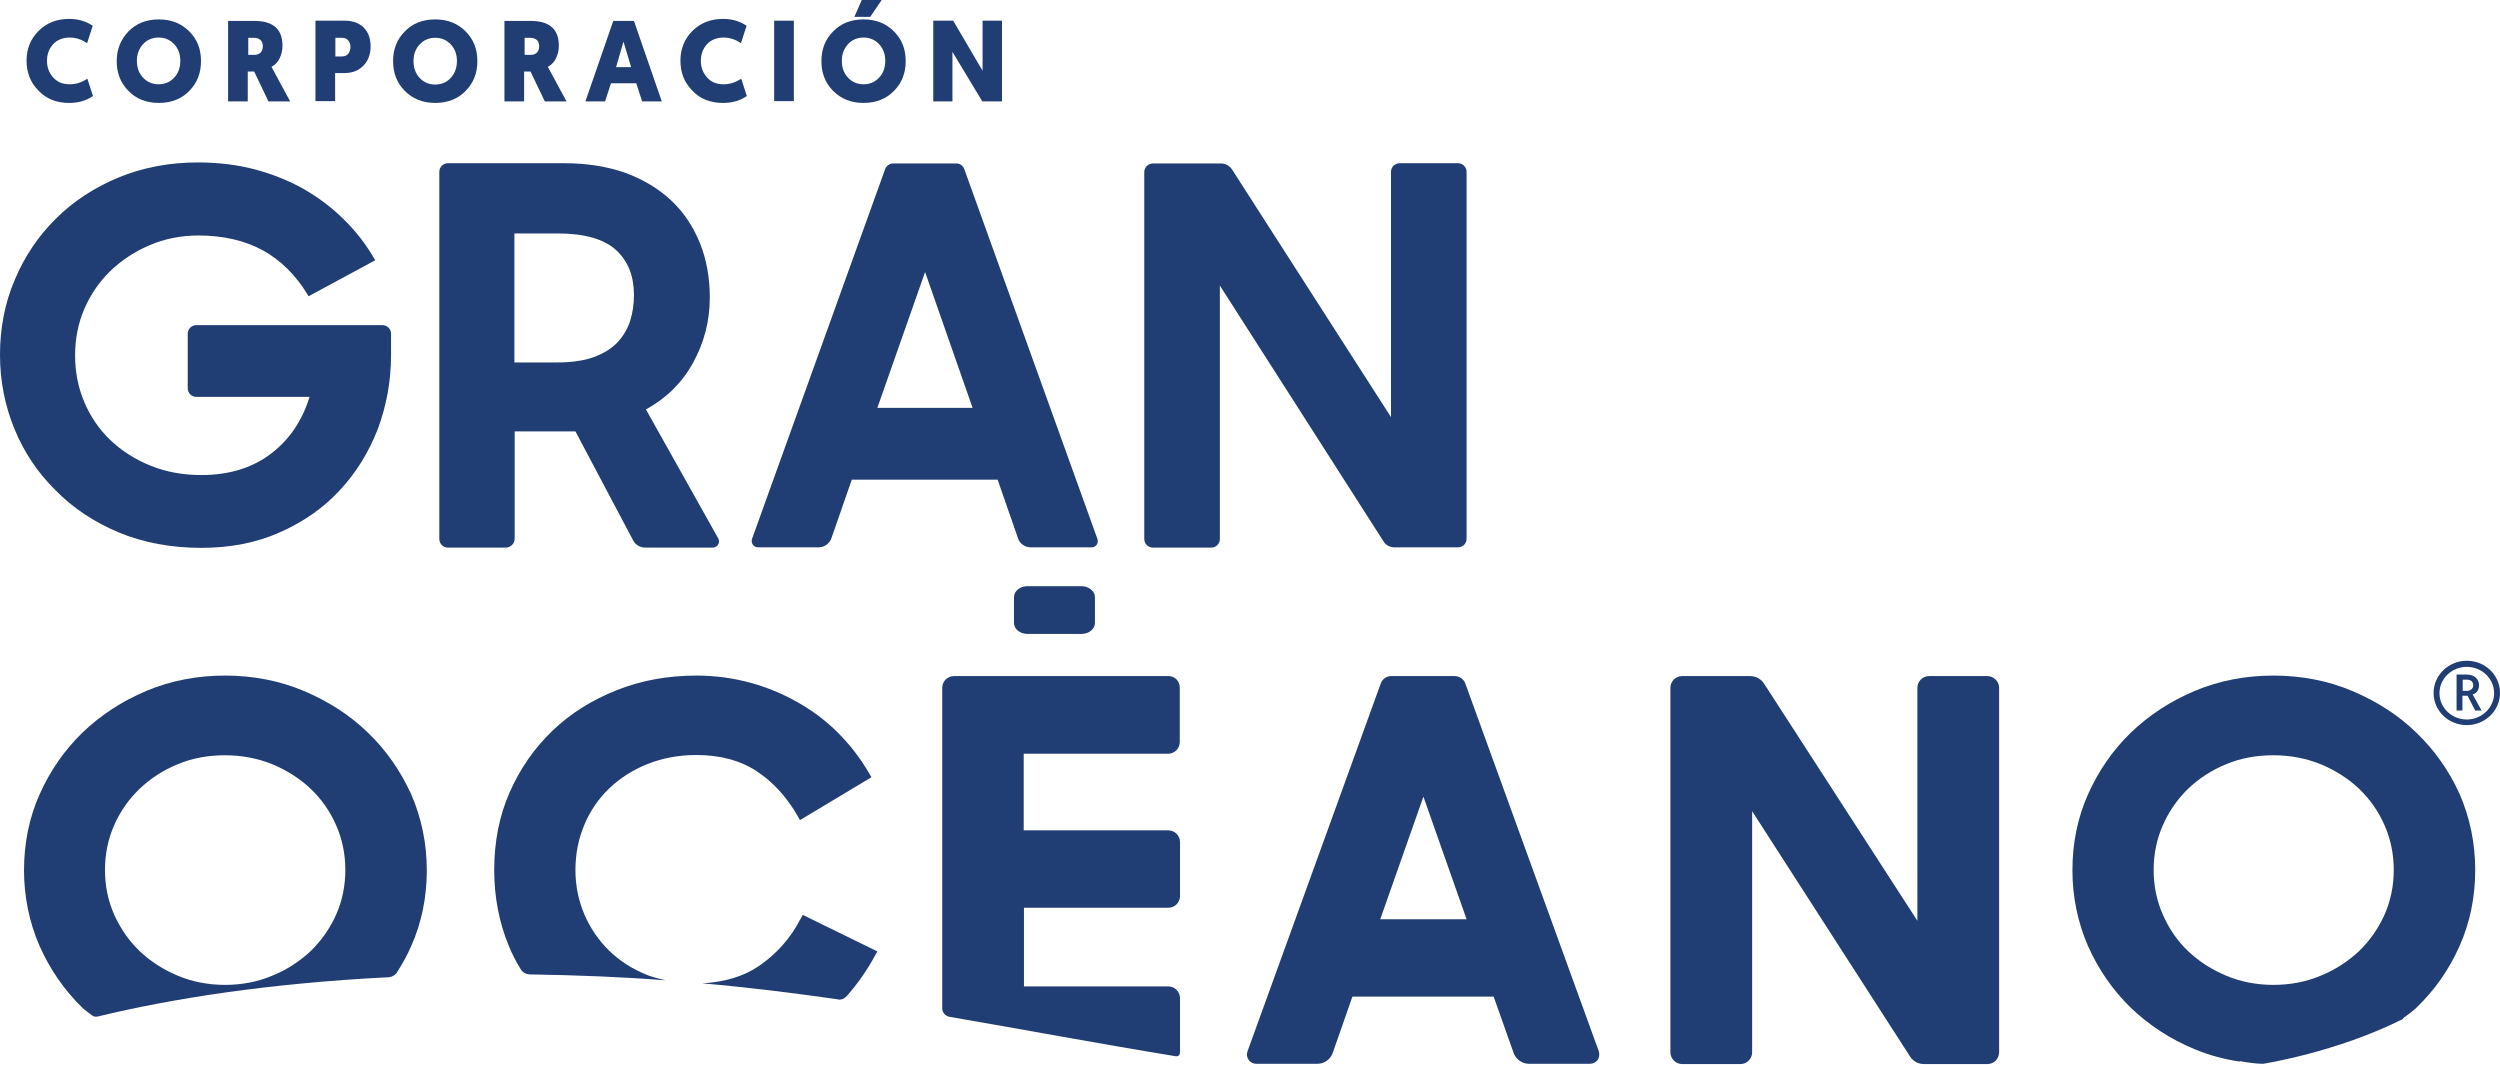
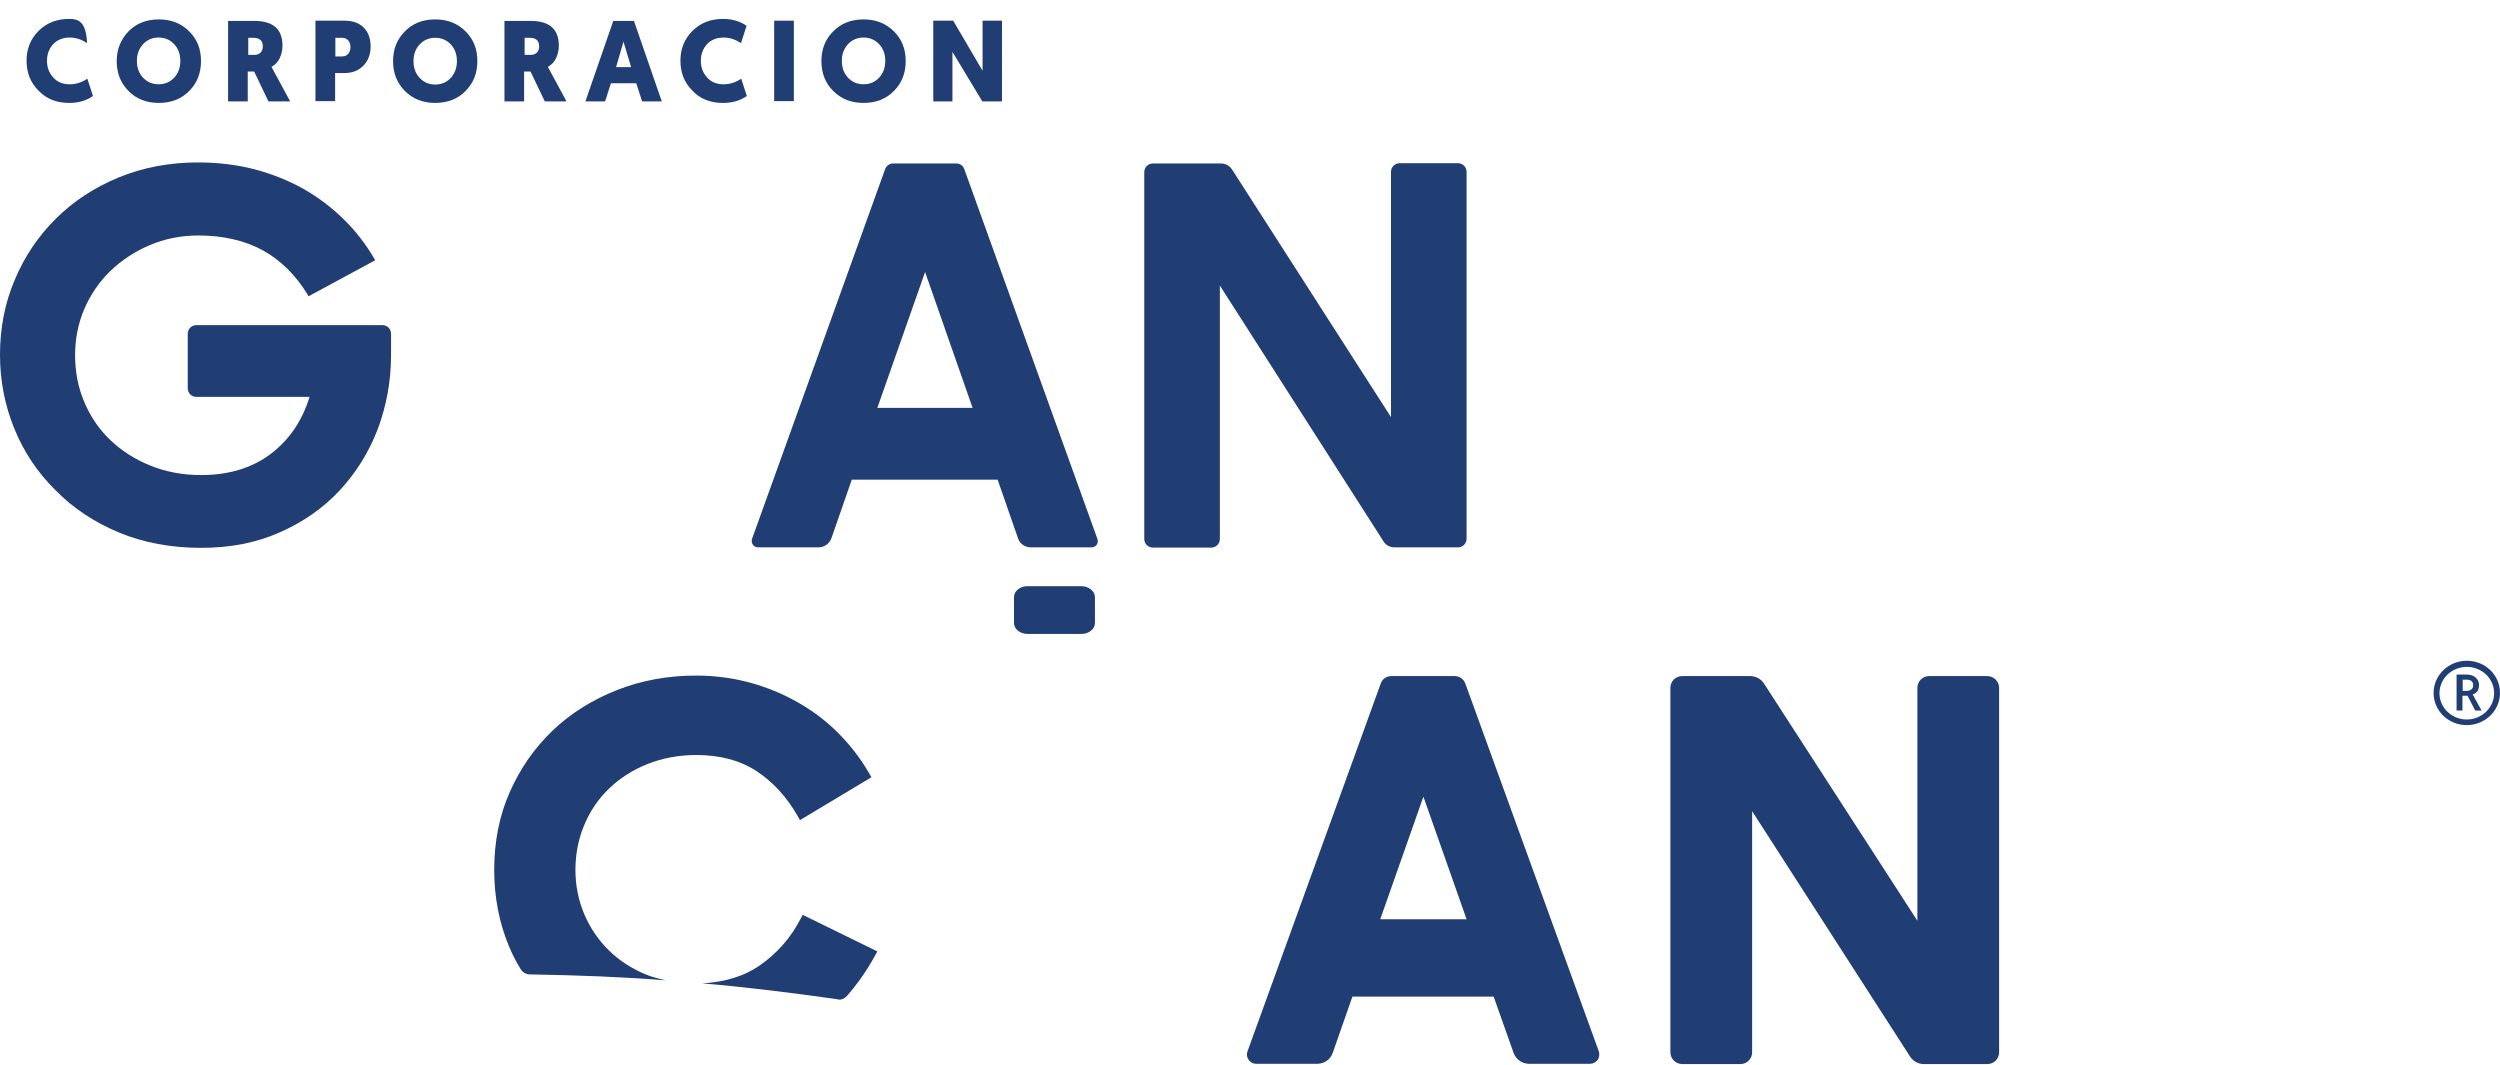
<svg xmlns="http://www.w3.org/2000/svg" width="500" height="213" viewBox="0 0 500 213" fill="none">
  <path d="M23.805 106.505C28.709 108.549 34.277 109.57 40.253 109.57C46.026 109.57 51.338 108.549 55.987 106.454C60.635 104.411 64.671 101.601 67.94 98.077C71.21 94.552 73.764 90.465 75.552 85.817C77.288 81.168 78.208 76.213 78.208 71.054V66.763C78.208 65.792 77.442 65.026 76.471 65.026H39.283C38.312 65.026 37.546 65.792 37.546 66.763V77.644C37.546 78.614 38.312 79.38 39.283 79.38H61.912C60.482 84.029 57.979 87.809 54.352 90.619C50.623 93.53 45.872 95.012 40.253 95.012C36.626 95.012 33.204 94.399 30.088 93.122C27.023 91.896 24.315 90.159 22.068 88.013C19.82 85.868 18.083 83.314 16.857 80.402C15.631 77.541 15.018 74.374 15.018 71.054C15.018 67.785 15.631 64.668 16.857 61.808C18.083 58.947 19.82 56.393 22.068 54.197C24.315 52.051 26.921 50.314 29.935 49.037C32.897 47.76 36.218 47.096 39.691 47.096C44.646 47.096 48.989 48.118 52.564 50.059C56.14 52.051 59.154 55.014 61.504 58.896L61.708 59.254L75.041 52.051L74.836 51.694C73.202 48.884 71.21 46.279 68.809 43.929C66.459 41.579 63.751 39.536 60.737 37.799C57.724 36.113 54.403 34.785 50.93 33.866C47.405 32.946 43.574 32.486 39.589 32.486C33.868 32.486 28.555 33.508 23.702 35.5C18.901 37.492 14.661 40.251 11.187 43.724C7.713 47.147 4.904 51.285 2.963 55.933C0.971 60.582 0 65.639 0 70.952C0 76.111 0.971 81.117 2.861 85.715C4.751 90.363 7.509 94.501 11.034 97.975C14.61 101.652 18.901 104.462 23.805 106.505Z" fill="#203D74" />
-   <path d="M102.933 107.785V86.28H115.09L126.635 108.092C127.095 108.96 128.014 109.522 129.036 109.522H142.573C143.492 109.522 144.105 108.501 143.646 107.683L129.189 81.886C133.276 79.639 136.443 76.523 138.589 72.589C140.836 68.554 141.96 64.161 141.96 59.512C141.96 55.528 141.296 51.85 139.968 48.58C138.64 45.311 136.75 42.45 134.247 40.101C131.743 37.751 128.678 35.912 125.103 34.584C121.527 33.307 117.389 32.643 112.843 32.643H89.6C88.629 32.643 87.863 33.409 87.863 34.379V107.785C87.863 108.756 88.629 109.522 89.6 109.522H101.247C102.115 109.471 102.933 108.705 102.933 107.785ZM102.933 46.69H111.566C116.878 46.69 120.812 47.814 123.213 50.011C125.613 52.207 126.788 55.221 126.788 59.001C126.788 60.84 126.533 62.577 126.022 64.212C125.511 65.795 124.643 67.226 123.468 68.503C122.293 69.729 120.71 70.699 118.768 71.415C116.827 72.13 114.375 72.487 111.515 72.487H102.882V46.69H102.933Z" fill="#203D74" />
  <path d="M151.61 109.469H163.716C164.84 109.469 165.862 108.754 166.271 107.681L170.357 95.932H199.526L203.612 107.681C203.97 108.754 204.991 109.469 206.166 109.469H218.324C219.192 109.469 219.754 108.652 219.499 107.834L192.834 33.764C192.578 33.1 191.965 32.691 191.25 32.691H178.633C177.918 32.691 177.304 33.151 177.049 33.764L150.384 107.834C150.179 108.652 150.741 109.469 151.61 109.469ZM185.018 54.402L194.519 81.578H175.466L185.018 54.402Z" fill="#203D74" />
  <path d="M278.913 109.471H291.581C292.552 109.471 293.318 108.705 293.318 107.734V34.379C293.318 33.409 292.552 32.643 291.581 32.643H279.934C278.964 32.643 278.198 33.409 278.198 34.379V83.419L246.424 33.92C245.913 33.153 245.096 32.694 244.176 32.694H230.588C229.618 32.694 228.852 33.46 228.852 34.431V107.785C228.852 108.756 229.618 109.522 230.588 109.522H242.235C243.206 109.522 243.972 108.756 243.972 107.785V57.111L276.716 108.296C277.125 109.011 277.993 109.471 278.913 109.471Z" fill="#203D74" />
  <path d="M121.88 157.643C124.026 155.599 126.58 153.965 129.543 152.79C132.505 151.615 135.775 151.002 139.248 151.002C143.999 151.002 148.035 152.075 151.304 154.22C154.573 156.366 157.332 159.38 159.477 163.109L159.988 164.028L174.291 155.446L173.78 154.578C172.095 151.666 170 148.959 167.599 146.558C165.198 144.157 162.491 142.114 159.477 140.428C156.514 138.742 153.296 137.414 149.874 136.494C146.451 135.575 142.875 135.115 139.248 135.115C133.578 135.115 128.266 136.086 123.362 138.027C118.458 139.968 114.116 142.675 110.54 146.098C106.913 149.572 104.052 153.658 101.958 158.409C99.864 163.109 98.842 168.37 98.842 173.989C98.842 179.353 99.812 184.461 101.754 189.161C102.418 190.796 103.235 192.379 104.154 193.861C104.563 194.525 105.278 194.882 105.993 194.882C115.597 195.035 124.588 195.393 133.118 196.057C131.841 195.751 130.564 195.444 129.389 194.984C126.478 193.809 123.923 192.175 121.829 190.131C119.735 188.088 118.049 185.636 116.874 182.878C115.699 180.119 115.086 177.156 115.086 173.989C115.086 170.771 115.699 167.706 116.874 164.948C118.049 162.138 119.735 159.686 121.88 157.643Z" fill="#203D74" />
-   <path d="M233.705 135.217H190.795C189.467 135.217 188.445 136.29 188.445 137.567V201.676C188.445 202.493 189.058 203.208 189.876 203.361C204.485 205.864 219.095 208.623 235.033 211.228C235.033 211.228 236.003 211.483 236.003 210.411V199.632C236.003 198.304 234.931 197.282 233.654 197.282H204.792V181.549H233.654C234.982 181.549 236.003 180.476 236.003 179.199V168.421C236.003 167.144 234.982 166.071 233.654 166.071H204.741V150.746H233.603C234.931 150.746 235.952 149.673 235.952 148.396V137.618C236.003 136.238 234.982 135.217 233.705 135.217Z" fill="#203D74" />
  <path d="M293.061 136.698C292.754 135.83 291.886 135.217 290.915 135.217H278.247C277.276 135.217 276.459 135.83 276.152 136.698L249.487 210.309C249.283 210.87 249.385 211.483 249.742 211.994C250.1 212.505 250.662 212.761 251.275 212.761H263.433C264.863 212.761 266.089 211.892 266.549 210.564L270.482 199.326H298.731L302.715 210.564C303.175 211.892 304.452 212.761 305.831 212.761H317.989C318.602 212.761 319.164 212.454 319.522 211.994C319.879 211.483 319.93 210.87 319.777 210.309L293.061 136.698ZM276.05 183.848L284.683 159.328L293.316 183.848H276.05Z" fill="#203D74" />
  <path d="M397.474 135.217H385.827C384.499 135.217 383.477 136.29 383.477 137.567V184.154L352.827 136.749C352.214 135.779 351.142 135.217 350.018 135.217H336.43C335.102 135.217 334.08 136.29 334.08 137.567V210.462C334.08 211.739 335.153 212.812 336.43 212.812H348.077C349.405 212.812 350.427 211.739 350.427 210.462V162.24L381.996 211.279C382.609 212.25 383.63 212.812 384.805 212.812H397.474C398.802 212.812 399.824 211.739 399.824 210.462V137.567C399.824 136.29 398.751 135.217 397.474 135.217Z" fill="#203D74" />
-   <path d="M483.244 146.507C479.617 142.982 475.275 140.224 470.422 138.18C465.569 136.137 460.257 135.115 454.689 135.115C449.121 135.115 443.808 136.137 438.955 138.18C434.102 140.224 429.811 143.033 426.184 146.507C422.557 150.031 419.697 154.169 417.602 158.869C415.508 163.568 414.486 168.677 414.486 174.04C414.486 179.404 415.559 184.512 417.602 189.212C419.697 193.912 422.557 198.049 426.184 201.574C429.811 205.048 434.102 207.857 438.955 209.849C441.765 211.024 444.727 211.842 447.843 212.301C447.946 212.301 447.997 212.25 448.099 212.25C449.529 212.506 451.266 212.761 452.594 212.761C452.594 212.761 467.255 210.514 480.639 203.771L480.588 203.668C481.507 202.953 482.478 202.34 483.295 201.523C486.922 198.049 489.834 193.912 491.928 189.161C494.022 184.461 495.044 179.353 495.044 173.989C495.044 168.626 493.971 163.517 491.928 158.818C489.834 154.169 486.922 150.031 483.244 146.507ZM476.91 182.929C475.684 185.687 473.947 188.139 471.801 190.234C469.605 192.277 467.051 193.963 464.139 195.138C461.227 196.364 458.06 196.977 454.689 196.977C451.317 196.977 448.15 196.364 445.238 195.138C442.327 193.912 439.772 192.277 437.627 190.234C435.481 188.19 433.796 185.738 432.57 182.929C431.344 180.17 430.731 177.156 430.731 173.989C430.731 170.822 431.344 167.808 432.57 165.05C433.796 162.24 435.532 159.788 437.627 157.745C439.772 155.702 442.327 154.016 445.238 152.841C448.15 151.615 451.317 151.053 454.689 151.053C458.06 151.053 461.227 151.666 464.139 152.841C467.051 154.067 469.656 155.702 471.801 157.745C473.947 159.788 475.684 162.24 476.91 165.05C478.136 167.808 478.749 170.822 478.749 173.989C478.749 177.156 478.136 180.17 476.91 182.929Z" fill="#203D74" />
  <path d="M216.283 117.234H214.393H207.394H205.504C204.023 117.234 202.797 118.205 202.797 119.431V120.963V123.058V124.59C202.797 125.816 204.023 126.787 205.504 126.787H207.394H214.393H216.283C217.764 126.787 218.99 125.816 218.99 124.59V123.058V120.963V119.431C218.99 118.256 217.764 117.234 216.283 117.234Z" fill="#203D74" />
  <path d="M160.094 183.796C158.153 187.576 155.395 190.692 151.87 193.144C148.754 195.289 144.923 196.413 140.479 196.669C149.827 197.486 158.715 198.61 167.399 199.836C167.399 199.836 168.421 200.296 169.442 199.121C171.588 196.669 173.427 194.012 174.959 191.203L175.47 190.283L160.554 182.979L160.094 183.796Z" fill="#203D74" />
-   <path d="M73.56 146.507C69.933 142.982 65.591 140.224 60.739 138.18C55.886 136.137 50.573 135.115 45.005 135.115C39.437 135.115 34.124 136.137 29.271 138.18C24.419 140.224 20.128 143.033 16.501 146.507C12.874 150.031 10.013 154.169 7.919 158.869C5.824 163.568 4.803 168.677 4.803 174.04C4.803 179.404 5.875 184.512 7.919 189.212C10.013 193.912 12.874 198.049 16.501 201.574C17.114 202.136 17.778 202.596 18.442 203.106C19.004 203.515 19.719 203.26 19.719 203.26C34.329 199.735 53.536 196.67 77.749 195.444C78.362 195.393 78.975 195.086 79.333 194.576C80.405 192.89 81.427 191.102 82.244 189.212C84.339 184.512 85.36 179.404 85.36 174.04C85.36 168.677 84.288 163.568 82.244 158.869C80.099 154.169 77.238 150.031 73.56 146.507ZM67.226 182.929C66 185.687 64.263 188.139 62.118 190.234C59.921 192.277 57.367 193.963 54.455 195.138C51.544 196.364 48.376 196.977 45.005 196.977C41.633 196.977 38.466 196.364 35.555 195.138C32.643 193.912 30.089 192.277 27.943 190.234C25.798 188.19 24.112 185.738 22.835 182.929C21.609 180.17 20.996 177.156 20.996 173.989C20.996 170.822 21.609 167.808 22.835 165.05C24.061 162.24 25.798 159.788 27.943 157.745C30.089 155.702 32.643 154.016 35.555 152.841C38.466 151.615 41.633 151.053 45.005 151.053C48.376 151.053 51.544 151.666 54.455 152.841C57.367 154.067 59.972 155.702 62.118 157.745C64.263 159.788 66 162.24 67.226 165.05C68.452 167.808 69.065 170.822 69.065 173.989C69.065 177.156 68.452 180.17 67.226 182.929Z" fill="#203D74" />
  <path d="M495.503 138.179C495.708 137.873 495.81 137.464 495.81 137.056C495.81 136.443 495.605 135.932 495.146 135.523C494.686 135.114 494.124 134.91 493.307 134.91H491.314V142.113H492.489V139.15H493.511L495.043 142.113H496.321L494.533 138.895C495.044 138.741 495.299 138.486 495.503 138.179ZM494.277 137.873C494.022 138.077 493.715 138.179 493.358 138.179H492.54V135.932H493.358C493.766 135.932 494.073 136.034 494.328 136.238C494.533 136.443 494.635 136.698 494.635 137.056C494.635 137.413 494.533 137.669 494.277 137.873Z" fill="#203D74" />
  <path d="M493.36 132.15C489.733 132.15 486.719 135.011 486.719 138.587C486.719 142.163 489.682 145.023 493.36 145.023C496.986 145.023 500 142.163 500 138.587C500 135.011 497.038 132.15 493.36 132.15ZM493.36 143.899C490.346 143.899 487.894 141.55 487.894 138.638C487.894 135.726 490.346 133.376 493.36 133.376C496.373 133.376 498.825 135.726 498.825 138.638C498.825 141.499 496.373 143.899 493.36 143.899Z" fill="#203D74" />
-   <path d="M13.843 20.587C15.682 20.587 17.266 20.128 18.594 19.208L17.47 15.735C16.346 16.501 15.171 16.858 13.945 16.858C12.515 16.858 11.442 16.399 10.625 15.479C9.808 14.56 9.399 13.487 9.399 12.159C9.399 10.831 9.808 9.758 10.625 8.838C11.442 7.97 12.566 7.51 13.945 7.51C15.12 7.51 16.295 7.868 17.419 8.634L18.543 5.16C17.215 4.241 15.631 3.781 13.843 3.781C11.34 3.781 9.297 4.599 7.713 6.182C6.13 7.766 5.312 9.758 5.312 12.108C5.312 14.509 6.079 16.501 7.662 18.084C9.246 19.77 11.289 20.587 13.843 20.587Z" fill="#203D74" />
+   <path d="M13.843 20.587C15.682 20.587 17.266 20.128 18.594 19.208L17.47 15.735C16.346 16.501 15.171 16.858 13.945 16.858C12.515 16.858 11.442 16.399 10.625 15.479C9.808 14.56 9.399 13.487 9.399 12.159C9.399 10.831 9.808 9.758 10.625 8.838C11.442 7.97 12.566 7.51 13.945 7.51C15.12 7.51 16.295 7.868 17.419 8.634C17.215 4.241 15.631 3.781 13.843 3.781C11.34 3.781 9.297 4.599 7.713 6.182C6.13 7.766 5.312 9.758 5.312 12.108C5.312 14.509 6.079 16.501 7.662 18.084C9.246 19.77 11.289 20.587 13.843 20.587Z" fill="#203D74" />
  <path d="M31.772 20.585C34.276 20.585 36.319 19.768 37.851 18.184C39.435 16.601 40.201 14.608 40.201 12.207C40.201 9.806 39.435 7.865 37.851 6.282C36.268 4.698 34.276 3.881 31.772 3.881C29.269 3.881 27.226 4.698 25.694 6.282C24.161 7.865 23.344 9.858 23.344 12.207C23.344 14.608 24.11 16.601 25.694 18.184C27.226 19.768 29.269 20.585 31.772 20.585ZM28.605 8.836C29.423 7.967 30.444 7.508 31.721 7.508C32.998 7.508 34.02 7.967 34.837 8.836C35.655 9.704 36.063 10.828 36.063 12.156C36.063 13.536 35.655 14.659 34.837 15.528C34.02 16.396 32.998 16.856 31.721 16.856C30.444 16.856 29.423 16.396 28.605 15.528C27.788 14.659 27.379 13.536 27.379 12.156C27.379 10.828 27.788 9.755 28.605 8.836Z" fill="#203D74" />
  <path d="M49.653 14.3H50.828L53.688 20.277H58.03L54.301 13.38C55.016 12.972 55.578 12.41 55.936 11.644C56.294 10.877 56.498 10.06 56.498 9.141C56.498 5.82 54.608 4.186 50.879 4.186H45.617V20.277H49.55V14.3H49.653ZM49.653 7.557H50.623C51.9 7.557 52.565 8.119 52.565 9.243C52.565 9.805 52.411 10.213 52.105 10.52C51.798 10.826 51.389 10.98 50.828 10.98H49.653V7.557Z" fill="#203D74" />
  <path d="M67.023 14.609H68.913C70.497 14.609 71.723 14.098 72.693 13.127C73.613 12.157 74.124 10.88 74.124 9.296C74.124 7.713 73.664 6.435 72.745 5.516C71.825 4.596 70.548 4.137 68.913 4.137H63.09V20.228H67.023V14.609ZM67.023 7.559H68.351C68.913 7.559 69.322 7.713 69.628 8.07C69.935 8.377 70.088 8.836 70.088 9.398C70.088 9.96 69.935 10.42 69.628 10.777C69.322 11.135 68.913 11.288 68.351 11.288H67.074V7.559H67.023Z" fill="#203D74" />
  <path d="M95.473 12.207C95.473 9.806 94.706 7.865 93.123 6.282C91.539 4.698 89.547 3.881 87.044 3.881C84.541 3.881 82.498 4.698 80.965 6.282C79.382 7.865 78.615 9.858 78.615 12.207C78.615 14.608 79.382 16.601 80.965 18.184C82.549 19.768 84.541 20.585 87.044 20.585C89.547 20.585 91.59 19.768 93.123 18.184C94.706 16.601 95.473 14.608 95.473 12.207ZM90.16 15.579C89.343 16.447 88.321 16.907 87.044 16.907C85.767 16.907 84.745 16.447 83.928 15.579C83.111 14.71 82.702 13.587 82.702 12.207C82.702 10.879 83.111 9.755 83.928 8.887C84.745 8.019 85.767 7.559 87.044 7.559C88.321 7.559 89.343 8.019 90.16 8.887C90.977 9.755 91.386 10.879 91.386 12.207C91.386 13.536 90.977 14.659 90.16 15.579Z" fill="#203D74" />
  <path d="M104.924 14.3H106.099L108.96 20.277H113.302L109.573 13.38C110.288 12.972 110.85 12.41 111.207 11.644C111.565 10.877 111.769 10.06 111.769 9.141C111.769 5.82 109.879 4.186 106.15 4.186H100.889V20.277H104.822V14.3H104.924ZM104.924 7.557H105.895C107.172 7.557 107.836 8.119 107.836 9.243C107.836 9.805 107.683 10.213 107.376 10.52C107.07 10.826 106.661 10.98 106.099 10.98H104.924V7.557Z" fill="#203D74" />
  <path d="M122.192 16.65H127.249L128.424 20.277H132.358L126.79 4.186H122.652L117.084 20.277H121.017L122.192 16.65ZM124.695 8.323L126.228 13.431H123.214L124.695 8.323Z" fill="#203D74" />
  <path d="M144.617 20.587C146.456 20.587 148.039 20.128 149.367 19.208L148.244 15.735C147.12 16.501 145.945 16.858 144.719 16.858C143.289 16.858 142.216 16.399 141.399 15.479C140.581 14.56 140.173 13.487 140.173 12.159C140.173 10.831 140.581 9.758 141.399 8.838C142.216 7.97 143.34 7.51 144.719 7.51C145.894 7.51 147.069 7.868 148.193 8.634L149.316 5.16C147.988 4.241 146.405 3.781 144.617 3.781C142.114 3.781 140.07 4.599 138.487 6.182C136.903 7.766 136.086 9.758 136.086 12.108C136.086 14.509 136.852 16.501 138.436 18.084C139.968 19.77 142.063 20.587 144.617 20.587Z" fill="#203D74" />
  <path d="M158.767 4.137H154.834V20.228H158.767V4.137Z" fill="#203D74" />
  <path d="M172.71 20.585C175.213 20.585 177.256 19.768 178.789 18.184C180.372 16.601 181.139 14.608 181.139 12.207C181.139 9.806 180.372 7.865 178.789 6.282C177.205 4.698 175.213 3.881 172.71 3.881C170.207 3.881 168.164 4.698 166.631 6.282C165.047 7.865 164.281 9.858 164.281 12.207C164.281 14.608 165.047 16.601 166.631 18.184C168.215 19.768 170.207 20.585 172.71 20.585ZM169.594 8.836C170.411 7.967 171.433 7.508 172.71 7.508C173.987 7.508 175.009 7.967 175.826 8.836C176.643 9.704 177.052 10.828 177.052 12.156C177.052 13.536 176.643 14.659 175.826 15.528C175.009 16.396 173.987 16.856 172.71 16.856C171.433 16.856 170.411 16.396 169.594 15.528C168.777 14.659 168.368 13.536 168.368 12.156C168.368 10.828 168.777 9.755 169.594 8.836Z" fill="#203D74" />
-   <path d="M176.341 0H172.356L170.875 3.371H174.042L176.341 0Z" fill="#203D74" />
  <path d="M190.486 10.369L196.462 20.279H200.396V4.137H196.513V14.149L190.639 4.137H186.654V20.279H190.486V10.369Z" fill="#203D74" />
</svg>